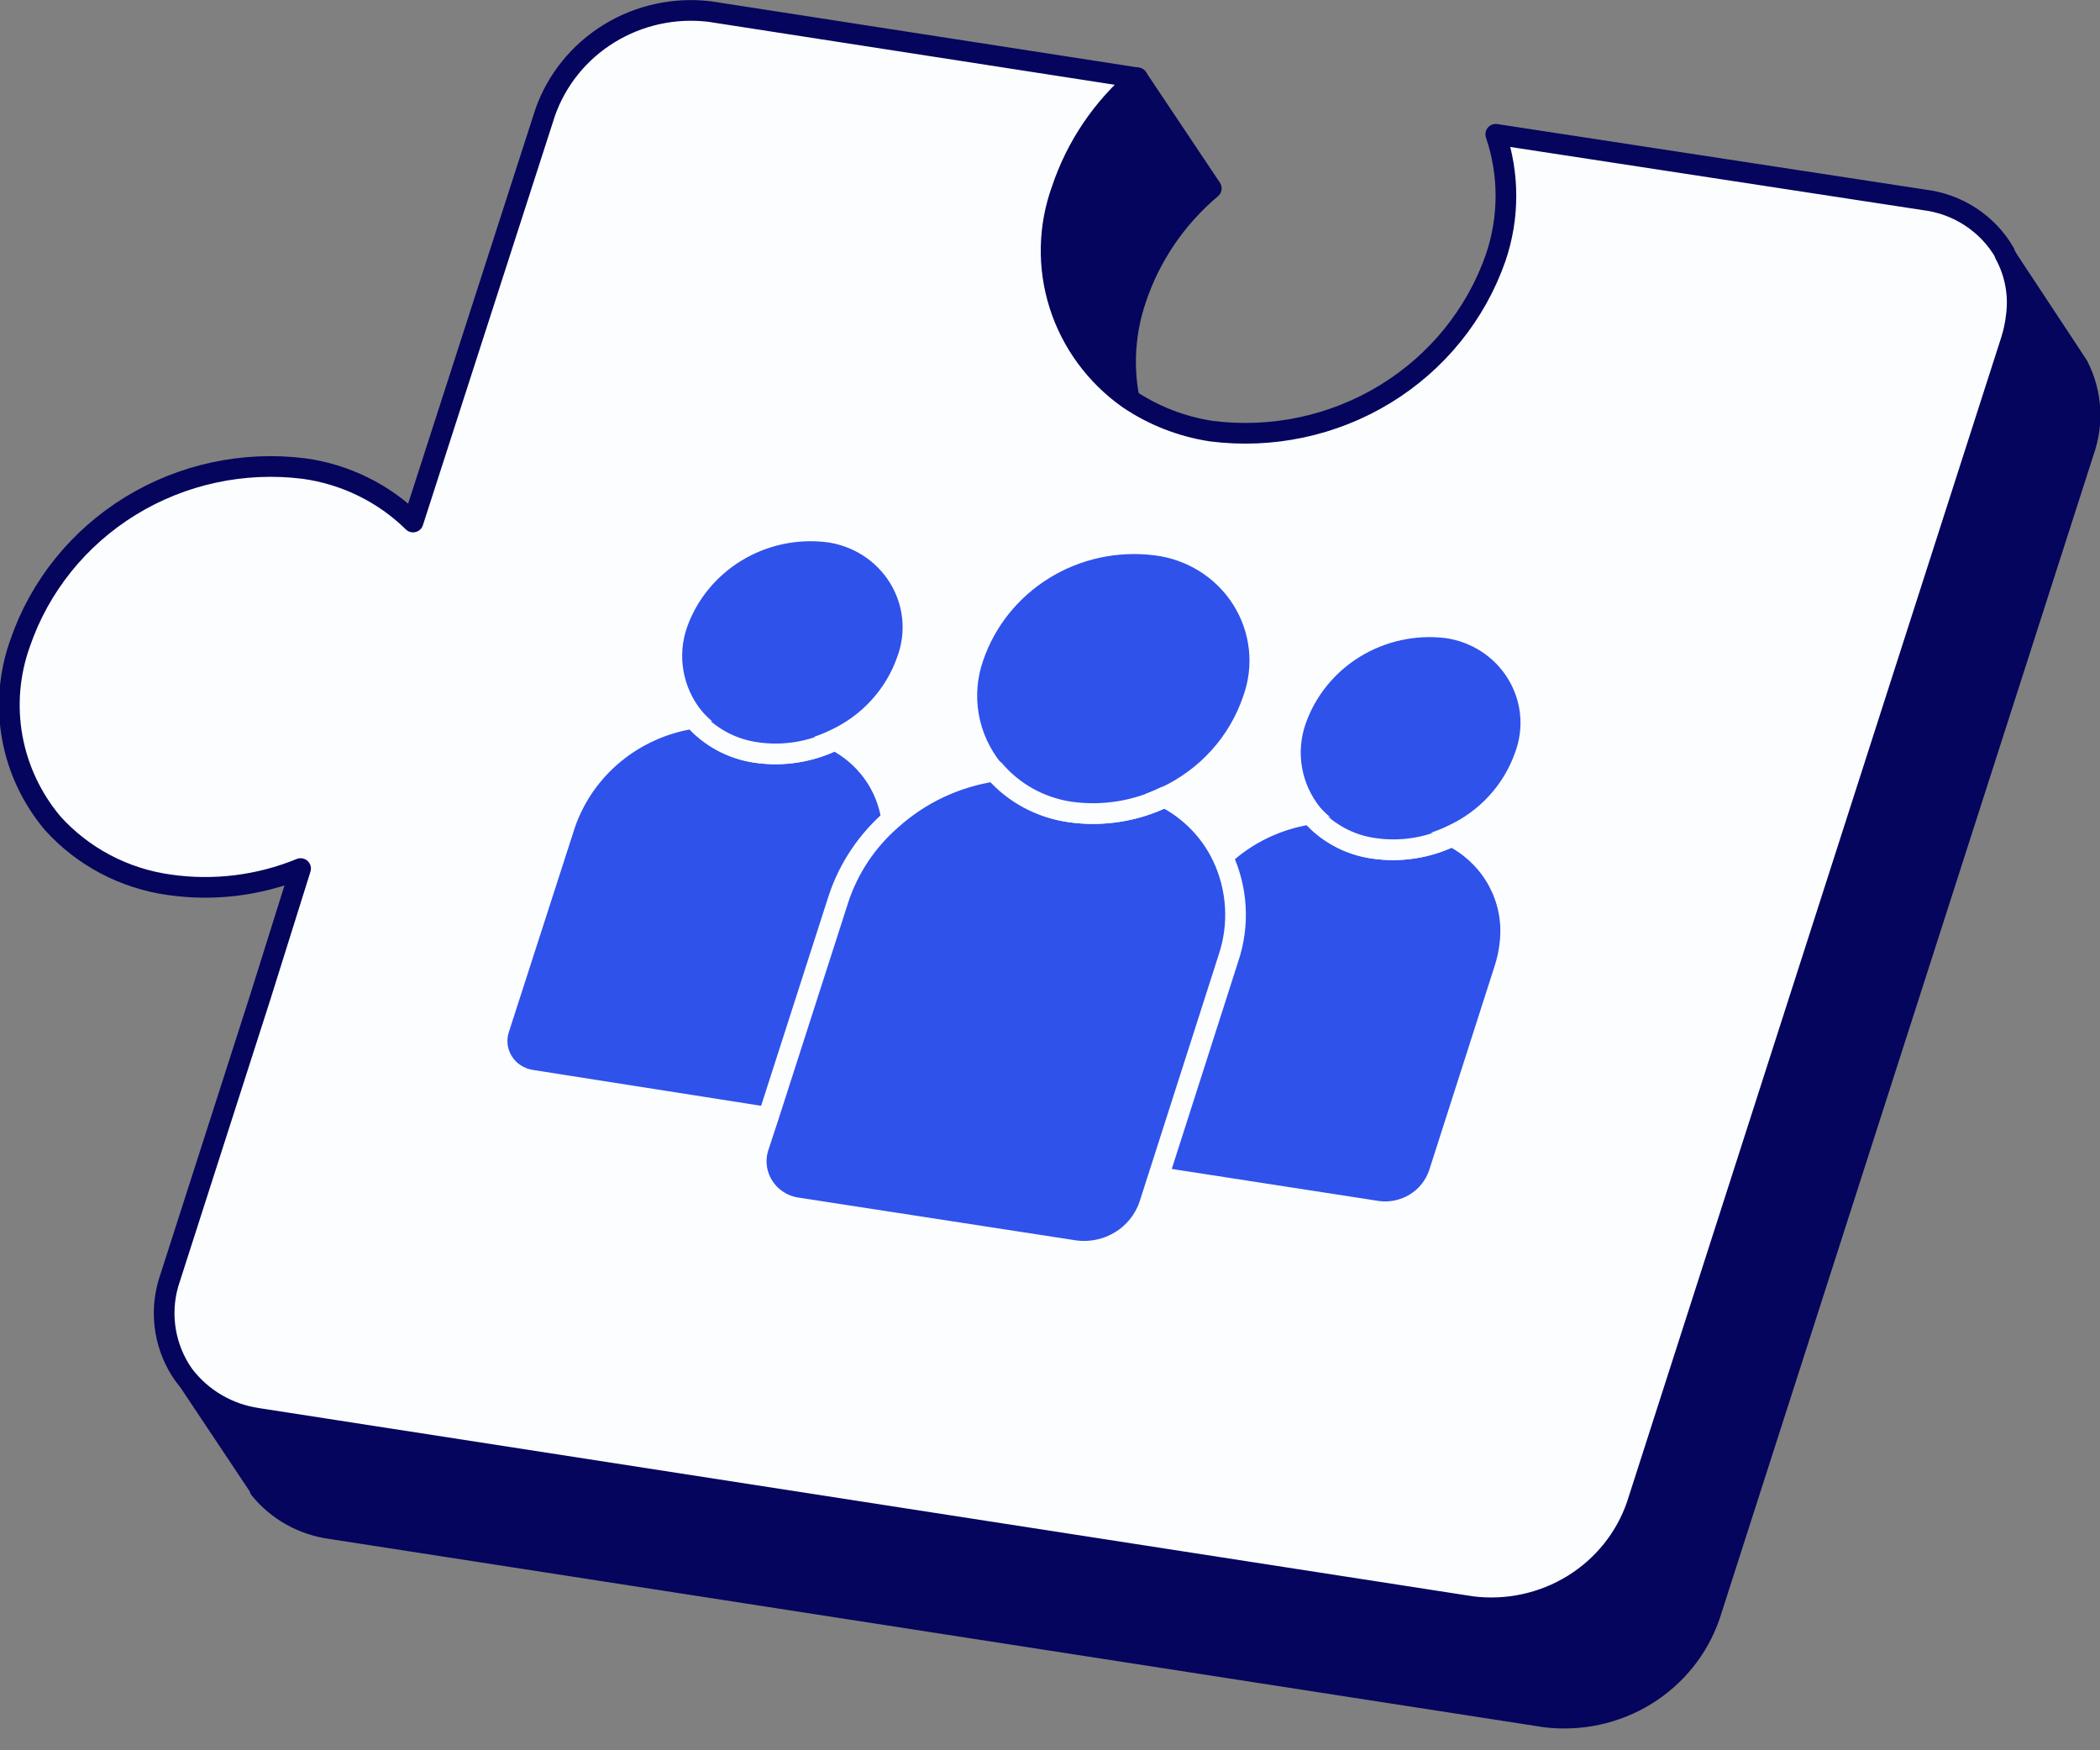
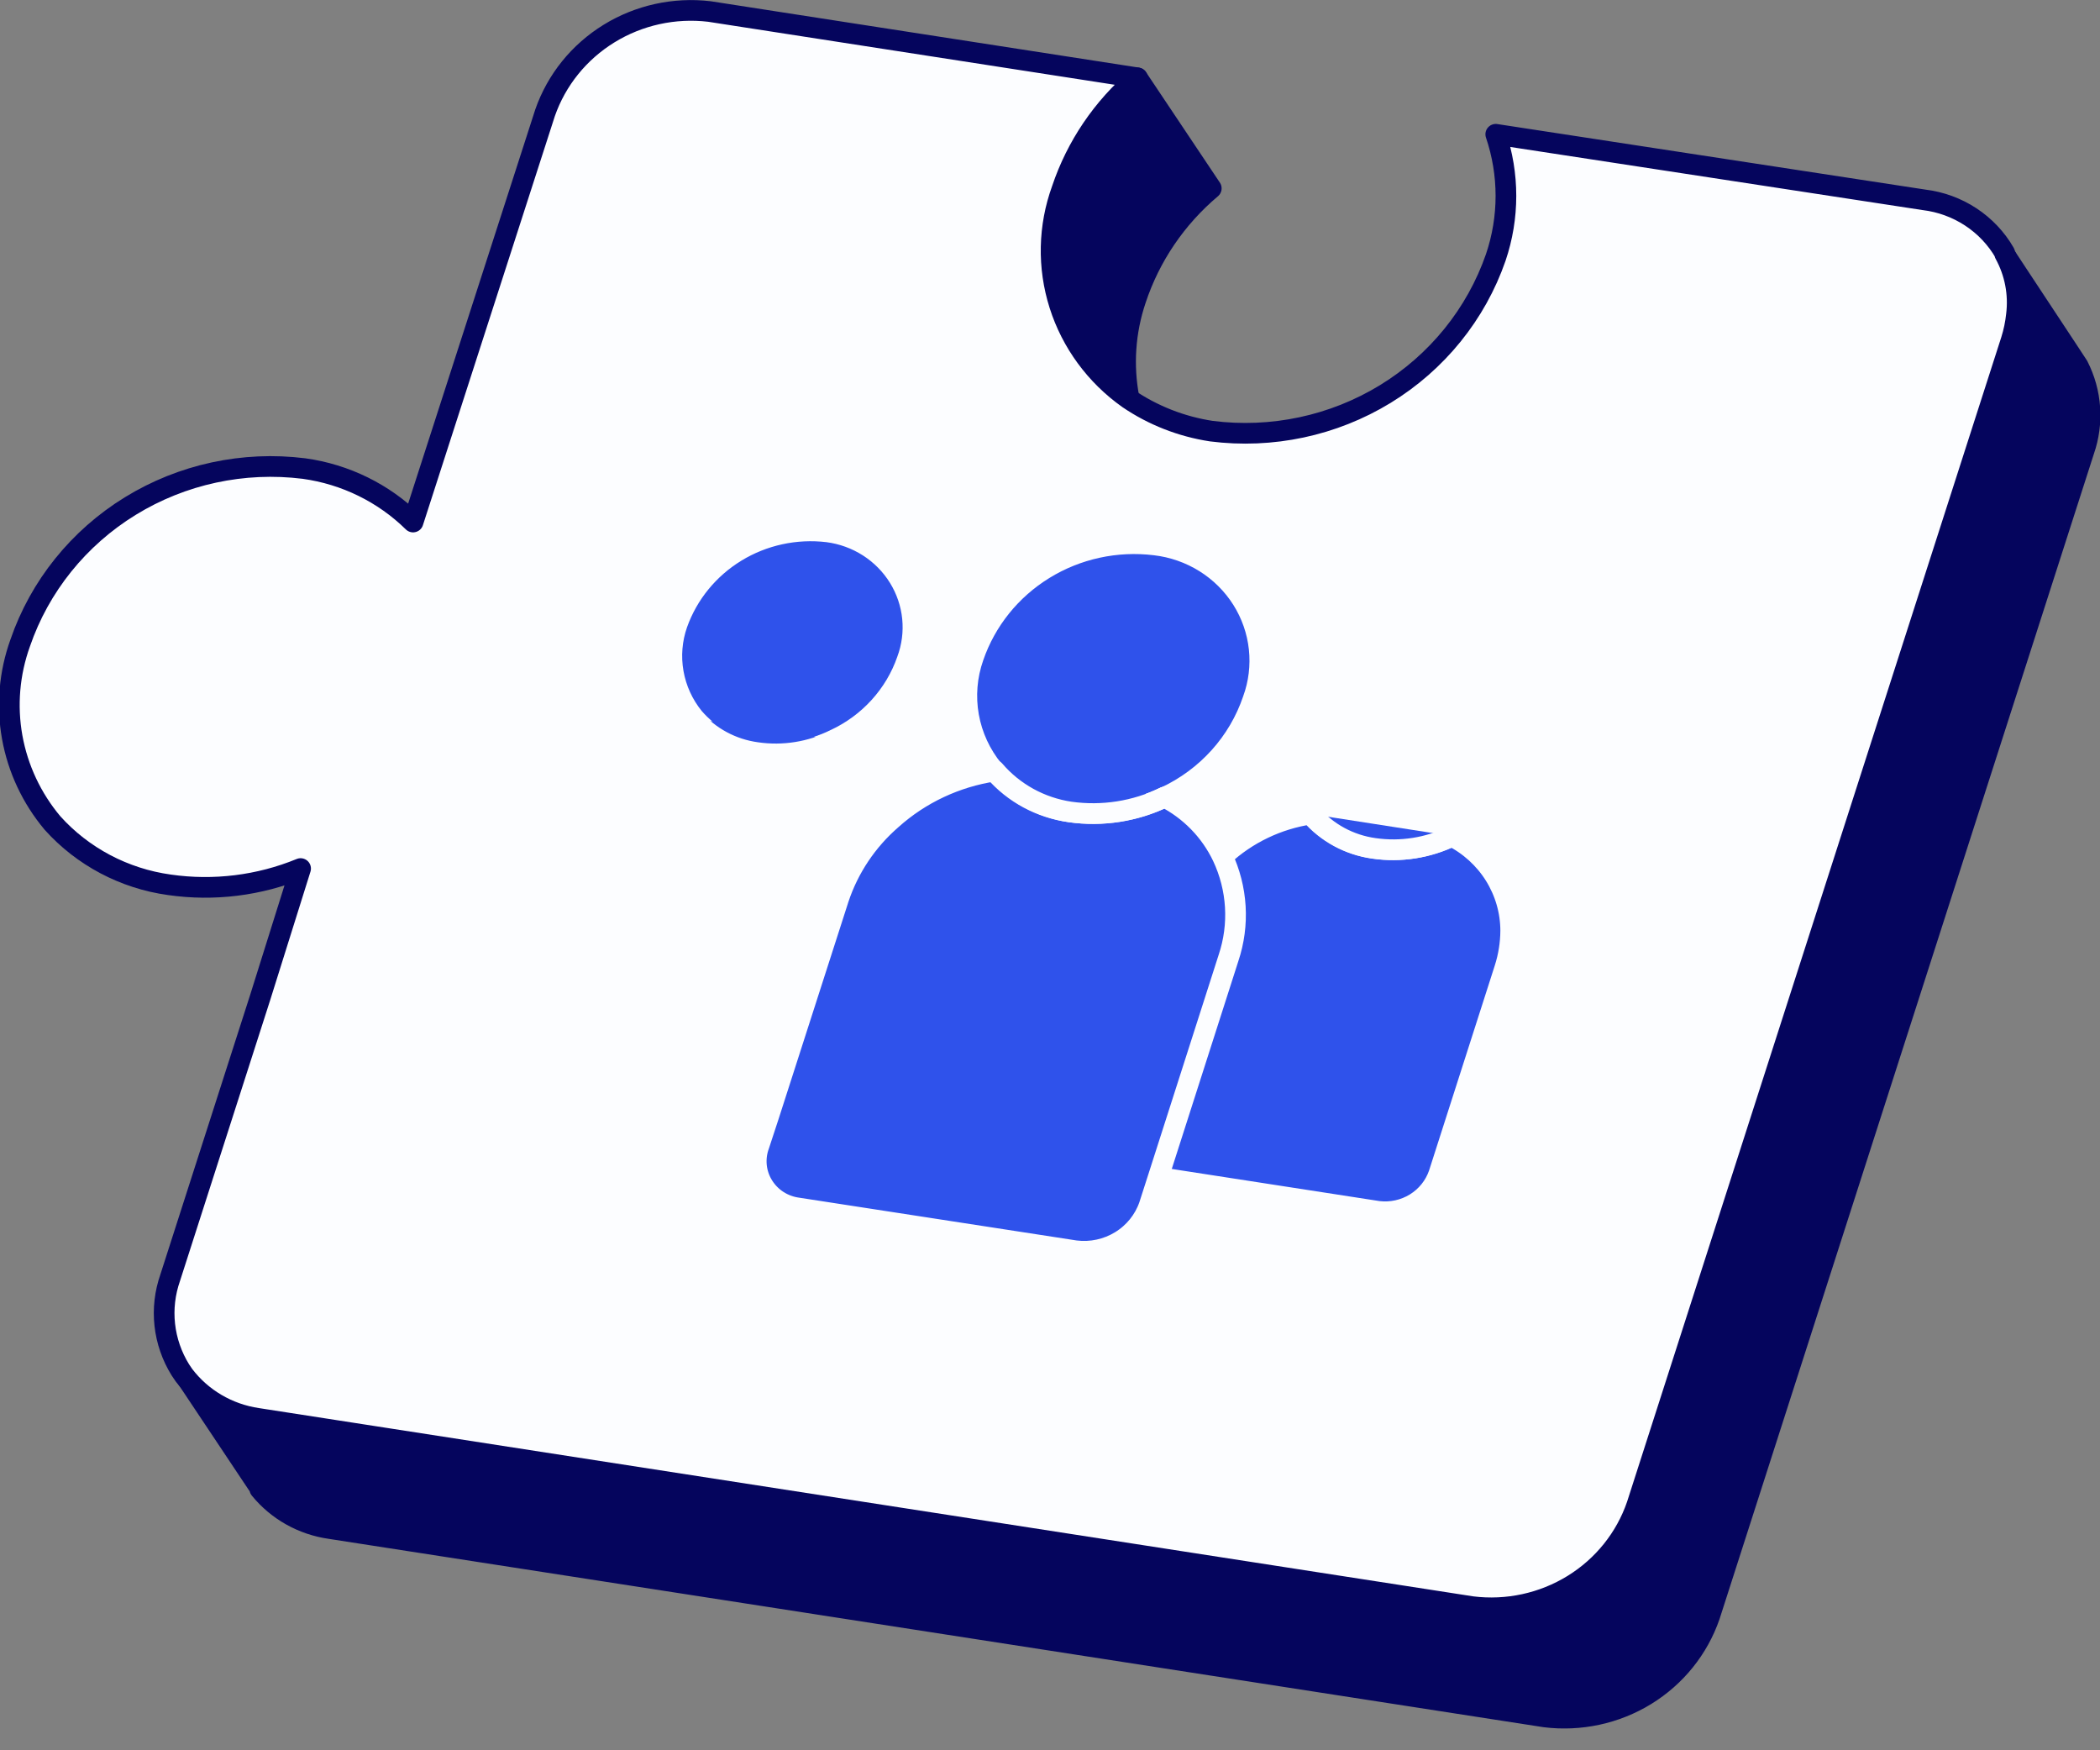
<svg xmlns="http://www.w3.org/2000/svg" width="90" height="75" viewBox="0 0 90 75" fill="none">
  <rect x="0" y="0" width="90" height="75" fill="#808080" stroke="none" />
  <g clip-path="url(#clip0_35_3273)">
    <path d="M51.912 8.071C50.407 9.339 49.288 10.989 48.676 12.84C48.215 14.207 48.117 15.668 48.391 17.083C46.983 16.097 45.94 14.689 45.42 13.071C44.901 11.453 44.932 9.713 45.509 8.113C46.13 6.264 47.248 4.614 48.745 3.336L51.912 8.071Z" fill="#05055D" stroke="#05055D" stroke-width="0.886" stroke-linecap="round" stroke-linejoin="round" />
    <path d="M89.316 19.314L73.275 69.235C72.789 70.647 71.821 71.849 70.534 72.64C69.247 73.43 67.721 73.759 66.214 73.572L14.154 65.502C12.964 65.334 11.884 64.727 11.134 63.805V63.754L10.736 63.16L7.907 58.917C8.668 59.916 9.799 60.581 11.057 60.767L63.108 68.837C64.613 69.018 66.135 68.685 67.418 67.894C68.701 67.102 69.666 65.9 70.151 64.492L86.192 14.579C86.303 14.228 86.378 13.867 86.417 13.502C86.525 12.596 86.343 11.68 85.898 10.88L88.598 14.97L89.065 15.682C89.351 16.241 89.52 16.85 89.563 17.474C89.606 18.097 89.522 18.723 89.316 19.314Z" fill="#05055D" stroke="#05055D" stroke-width="0.886" stroke-linecap="round" stroke-linejoin="round" />
    <path d="M86.418 13.501C86.379 13.867 86.304 14.228 86.193 14.579L70.152 64.491C69.668 65.906 68.7 67.113 67.411 67.907C66.122 68.7 64.593 69.032 63.083 68.844L11.032 60.775C9.774 60.589 8.643 59.924 7.882 58.925L7.727 58.696C7.364 58.109 7.137 57.452 7.062 56.77C6.987 56.088 7.067 55.398 7.294 54.75L11.153 42.734L12.883 37.218C11.108 37.947 9.164 38.188 7.259 37.914C5.321 37.646 3.544 36.707 2.25 35.267C1.361 34.207 0.766 32.94 0.523 31.589C0.281 30.237 0.399 28.847 0.865 27.553C1.7 25.121 3.368 23.047 5.586 21.684C7.804 20.321 10.434 19.753 13.03 20.078C14.8 20.323 16.44 21.128 17.703 22.369L23.361 4.829C23.852 3.425 24.818 2.228 26.1 1.439C27.382 0.649 28.901 0.315 30.404 0.493L48.747 3.335C47.249 4.613 46.131 6.264 45.511 8.113C44.93 9.708 44.893 11.446 45.407 13.064C45.92 14.681 46.956 16.092 48.357 17.082C49.42 17.804 50.636 18.279 51.913 18.474C54.509 18.805 57.142 18.244 59.364 16.888C61.586 15.531 63.261 13.462 64.104 11.032C64.685 9.319 64.685 7.467 64.104 5.754L82.456 8.563C83.174 8.65 83.861 8.901 84.462 9.296C85.063 9.691 85.561 10.219 85.916 10.837V10.879C86.356 11.681 86.531 12.597 86.418 13.501Z" fill="#FCFDFF" stroke="#05055D" stroke-width="0.886" stroke-linecap="round" stroke-linejoin="round" />
    <path d="M38.873 28.29C38.616 29.03 38.21 29.711 37.679 30.294C37.149 30.877 36.505 31.35 35.785 31.685C34.75 32.194 33.582 32.38 32.436 32.219C31.378 32.072 30.414 31.546 29.728 30.743C29.277 30.185 28.977 29.525 28.855 28.824C28.732 28.122 28.791 27.402 29.027 26.729C29.483 25.45 30.37 24.363 31.543 23.646C32.715 22.93 34.102 22.629 35.473 22.792C36.097 22.873 36.694 23.09 37.221 23.427C37.748 23.765 38.191 24.214 38.517 24.741C38.844 25.269 39.045 25.862 39.107 26.476C39.168 27.09 39.089 27.71 38.873 28.29Z" fill="#2F52EB" stroke="#FCFDFF" stroke-width="0.886" stroke-linecap="round" stroke-linejoin="round" />
-     <path d="M38.017 37.441L35.196 46.198C35.035 46.664 34.732 47.069 34.328 47.361C33.924 47.652 33.439 47.815 32.938 47.827C32.822 47.836 32.707 47.836 32.592 47.827L22.763 46.283C22.514 46.244 22.276 46.152 22.067 46.014C21.858 45.876 21.682 45.695 21.552 45.483C21.422 45.271 21.34 45.034 21.313 44.788C21.286 44.542 21.314 44.294 21.396 44.06L24.225 35.294C24.635 34.119 25.365 33.077 26.337 32.281C27.309 31.485 28.485 30.966 29.736 30.779C30.419 31.576 31.377 32.098 32.427 32.248C33.573 32.409 34.741 32.222 35.776 31.713C36.421 32.043 36.977 32.518 37.4 33.099C37.822 33.68 38.099 34.351 38.207 35.056C38.331 35.855 38.266 36.671 38.017 37.441Z" fill="#2F52EB" stroke="#FCFDFF" stroke-width="0.886" stroke-linecap="round" stroke-linejoin="round" />
    <path d="M29.718 30.787C30.407 31.584 31.371 32.103 32.426 32.246C33.572 32.412 34.742 32.225 35.775 31.712" fill="#2F52EB" />
    <path d="M29.718 30.787C30.407 31.584 31.371 32.103 32.426 32.246C33.572 32.412 34.742 32.225 35.775 31.712" stroke="#FCFDFF" stroke-width="0.886" stroke-linecap="round" stroke-linejoin="round" />
-     <path d="M65.351 32.391C65.091 33.132 64.682 33.814 64.149 34.397C63.615 34.98 62.968 35.452 62.245 35.785C61.211 36.296 60.041 36.48 58.897 36.311C57.865 36.166 56.922 35.659 56.24 34.886C55.788 34.327 55.487 33.666 55.364 32.963C55.242 32.26 55.302 31.538 55.539 30.863C55.991 29.578 56.878 28.484 58.052 27.763C59.227 27.042 60.618 26.737 61.994 26.901C62.614 26.986 63.206 27.206 63.728 27.545C64.25 27.884 64.688 28.333 65.009 28.86C65.331 29.386 65.529 29.976 65.588 30.587C65.647 31.198 65.566 31.815 65.351 32.391Z" fill="#2F52EB" stroke="#FCFDFF" stroke-width="0.886" stroke-linecap="round" stroke-linejoin="round" />
    <path d="M64.744 39.883C64.741 40.433 64.653 40.979 64.485 41.504L61.664 50.303C61.485 50.822 61.13 51.265 60.657 51.557C60.184 51.85 59.623 51.973 59.069 51.907L49.638 50.448L49.231 50.38C48.982 50.342 48.745 50.251 48.535 50.114C48.326 49.977 48.15 49.797 48.019 49.586C47.888 49.375 47.805 49.139 47.777 48.893C47.749 48.648 47.776 48.399 47.855 48.165L50.676 39.391C51.008 38.359 51.604 37.427 52.406 36.684C53.443 35.725 54.753 35.097 56.161 34.885C56.846 35.683 57.808 36.206 58.861 36.353C60.006 36.521 61.175 36.338 62.209 35.827C62.971 36.209 63.611 36.79 64.058 37.505C64.505 38.221 64.743 39.044 64.744 39.883Z" fill="#2F52EB" stroke="#FCFDFF" stroke-width="0.886" stroke-linecap="round" stroke-linejoin="round" />
    <path d="M56.189 34.885C56.876 35.685 57.841 36.208 58.897 36.353C60.042 36.517 61.21 36.333 62.245 35.827" fill="#2F52EB" />
    <path d="M56.189 34.885C56.876 35.685 57.841 36.208 58.897 36.353C60.042 36.517 61.21 36.333 62.245 35.827" stroke="#FCFDFF" stroke-width="0.886" stroke-linecap="round" stroke-linejoin="round" />
    <path d="M53.695 29.989C53.388 30.893 52.898 31.728 52.254 32.442C51.61 33.157 50.826 33.736 49.948 34.147C48.686 34.773 47.255 34.998 45.856 34.791C44.578 34.617 43.412 33.981 42.585 33.009C42.033 32.337 41.663 31.539 41.512 30.688C41.361 29.837 41.432 28.963 41.72 28.147C42.256 26.59 43.323 25.262 44.742 24.389C46.161 23.515 47.845 23.149 49.507 23.353C50.266 23.442 50.995 23.697 51.64 24.1C52.285 24.503 52.828 25.044 53.231 25.681C53.633 26.319 53.884 27.037 53.964 27.783C54.044 28.529 53.953 29.283 53.695 29.989Z" fill="#2F52EB" stroke="#FCFDFF" stroke-width="0.886" stroke-linecap="round" stroke-linejoin="round" />
    <path d="M52.649 41.053L49.639 50.447L49.249 51.66C49.03 52.29 48.596 52.826 48.021 53.178C47.445 53.531 46.764 53.678 46.091 53.595L34.203 51.762C33.897 51.723 33.605 51.617 33.346 51.453C33.088 51.288 32.871 51.068 32.711 50.81C32.55 50.552 32.451 50.262 32.42 49.961C32.39 49.66 32.428 49.356 32.533 49.072L32.94 47.833L35.942 38.499C36.379 37.189 37.164 36.017 38.218 35.105C39.443 34.008 40.973 33.29 42.613 33.043C43.439 33.997 44.594 34.619 45.858 34.791C47.242 34.991 48.656 34.769 49.907 34.155C50.997 34.713 51.869 35.608 52.39 36.7C53.036 38.067 53.129 39.623 52.649 41.053Z" fill="#2F52EB" stroke="#FCFDFF" stroke-width="0.886" stroke-linecap="round" stroke-linejoin="round" />
    <path d="M42.621 33.01C43.443 33.97 44.593 34.603 45.857 34.792C47.244 34.988 48.659 34.766 49.915 34.156" fill="#2F52EB" />
    <path d="M42.621 33.01C43.443 33.97 44.593 34.603 45.857 34.792C47.244 34.988 48.659 34.766 49.915 34.156" stroke="#FCFDFF" stroke-width="0.886" stroke-linecap="round" stroke-linejoin="round" />
  </g>
  <defs>
    <clipPath id="clip0_35_3273">
      <rect width="90" height="74.063" fill="white" />
    </clipPath>
  </defs>
</svg>